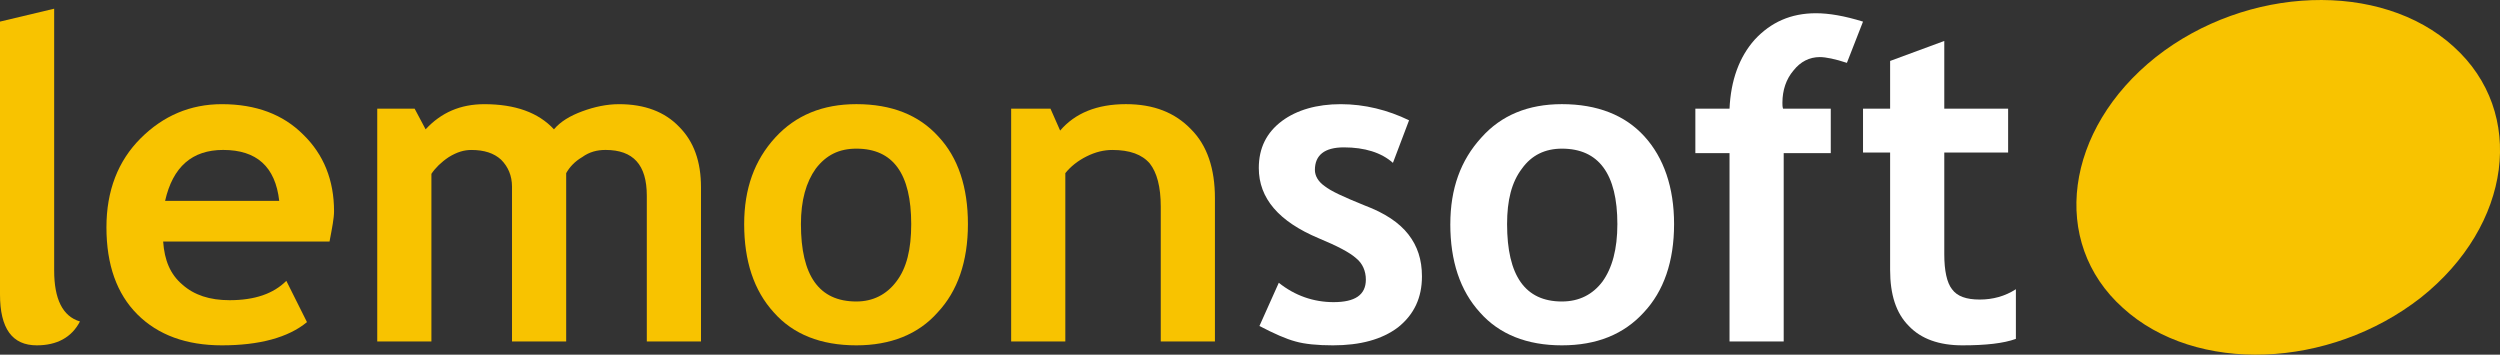
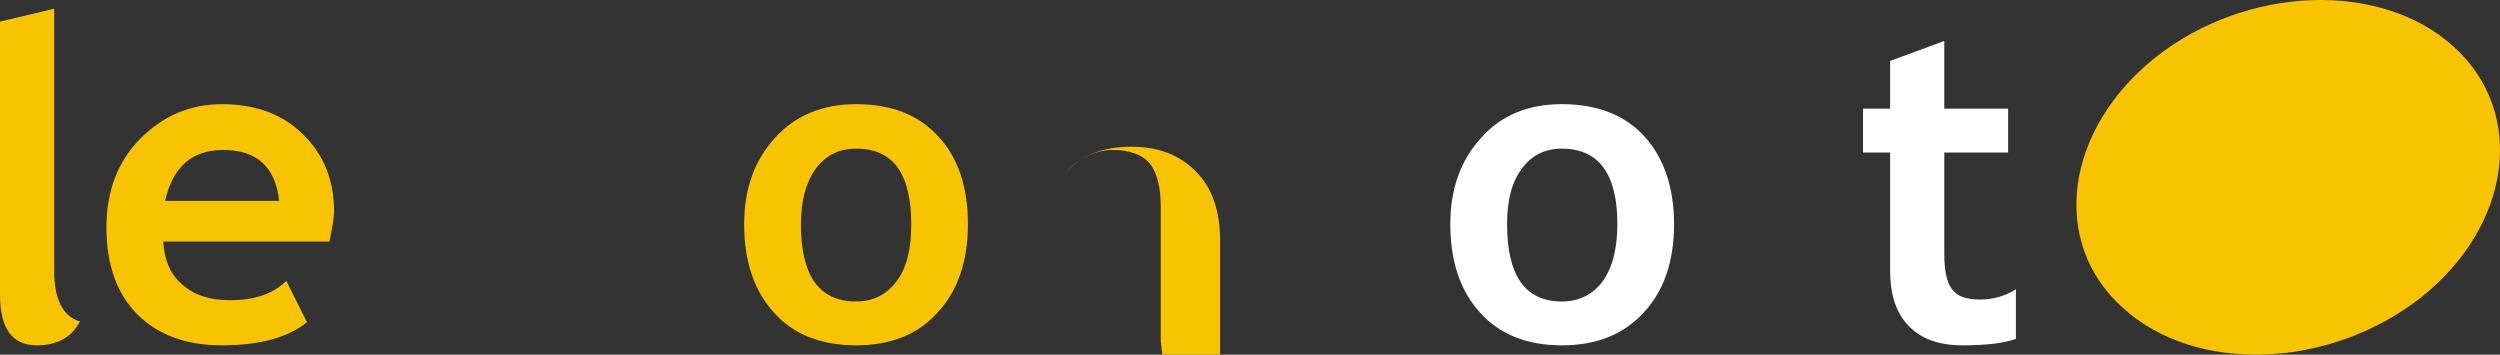
<svg xmlns="http://www.w3.org/2000/svg" xml:space="preserve" width="109.148mm" height="15.485mm" style="shape-rendering:geometricPrecision; text-rendering:geometricPrecision; image-rendering:optimizeQuality; fill-rule:evenodd; clip-rule:evenodd" viewBox="0 0 109.148 15.485">
  <rect x="0" y="0" width="109.148" height="15.485" fill="#333333" stroke="none" />
  <defs>
    <style type="text/css">
   
    .fil0 {fill:#F8C300}
    .fil1 {fill:white}
   
  </style>
  </defs>
  <g id="Layer_x0020_1">
    <g id="_362150000">
      <path id="_362151872" class="fil0" d="M-0 0.943l2.365 -0.563 0 11.431c0,1.239 0.366,1.999 1.126,2.224 -0.366,0.704 -1.014,1.042 -1.886,1.042 -1.07,0 -1.605,-0.732 -1.605,-2.224l0 -11.909z" />
      <path id="_362152160" class="fil0" d="M14.387 10.544l-7.264 0c0.056,0.817 0.31,1.436 0.845,1.886 0.507,0.45 1.183,0.676 2.055,0.676 1.098,0 1.915,-0.282 2.478,-0.845l0.901 1.802c-0.817,0.676 -2.083,1.014 -3.716,1.014 -1.548,0 -2.787,-0.451 -3.688,-1.351 -0.901,-0.901 -1.351,-2.168 -1.351,-3.801 0,-1.605 0.507,-2.9 1.492,-3.885 0.986,-0.985 2.168,-1.492 3.547,-1.492 1.492,-0 2.675,0.45 3.547,1.323 0.901,0.873 1.351,1.999 1.351,3.35 0,0.31 -0.085,0.732 -0.197,1.323zm-7.179 -1.774l4.983 0c-0.169,-1.492 -0.985,-2.224 -2.449,-2.224 -1.351,-0 -2.196,0.732 -2.534,2.224z" />
-       <path id="_362152136" class="fil0" d="M28.239 14.908l0 -6.363c0,-1.351 -0.591,-1.999 -1.802,-1.999 -0.366,-0 -0.704,0.085 -1.014,0.31 -0.338,0.197 -0.563,0.45 -0.704,0.704l0 7.348 -2.365 0 0 -6.757c0,-0.478 -0.169,-0.873 -0.479,-1.182 -0.31,-0.282 -0.732,-0.422 -1.295,-0.422 -0.31,-0 -0.619,0.085 -0.985,0.31 -0.338,0.225 -0.591,0.479 -0.76,0.732l0 7.32 -2.365 0 0 -10.164 1.633 0 0.479 0.901c0.676,-0.732 1.52,-1.098 2.562,-1.098 1.351,-0 2.365,0.366 3.041,1.098 0.282,-0.338 0.704,-0.591 1.239,-0.788 0.535,-0.197 1.07,-0.31 1.605,-0.31 1.126,-0 1.999,0.338 2.619,0.985 0.647,0.647 0.957,1.52 0.957,2.647l0 6.729 -2.365 0z" />
      <path id="_362151896" class="fil0" d="M32.49 9.784c0,-1.548 0.451,-2.787 1.351,-3.773 0.901,-0.985 2.083,-1.464 3.547,-1.464 1.548,-0 2.731,0.479 3.576,1.408 0.873,0.929 1.295,2.224 1.295,3.829 0,1.633 -0.451,2.928 -1.323,3.857 -0.845,0.957 -2.055,1.436 -3.547,1.436 -1.548,0 -2.759,-0.479 -3.604,-1.436 -0.873,-0.957 -1.295,-2.252 -1.295,-3.857zm2.478 0c0,2.252 0.788,3.379 2.421,3.379 0.732,0 1.323,-0.31 1.746,-0.873 0.451,-0.591 0.648,-1.408 0.648,-2.506 0,-2.196 -0.788,-3.294 -2.393,-3.294 -0.76,-0 -1.323,0.282 -1.774,0.873 -0.422,0.591 -0.648,1.38 -0.648,2.421z" />
-       <path id="_362151344" class="fil0" d="M50.678 14.908l0 -5.884c0,-0.873 -0.169,-1.492 -0.479,-1.886 -0.338,-0.394 -0.873,-0.591 -1.633,-0.591 -0.366,-0 -0.732,0.085 -1.126,0.281 -0.394,0.197 -0.704,0.451 -0.929,0.732l0 7.348 -2.365 0 0 -10.164 1.717 0 0.422 0.957c0.648,-0.76 1.605,-1.154 2.872,-1.154 1.211,-0 2.14,0.366 2.844,1.098 0.704,0.704 1.042,1.717 1.042,3.013l0 6.25 -2.365 0z" />
-       <path id="_362151248" class="fil1" d="M54.986 14.232l0.845 -1.886c0.704,0.563 1.52,0.845 2.393,0.845 0.929,0 1.408,-0.31 1.408,-0.985 0,-0.366 -0.141,-0.704 -0.422,-0.929 -0.281,-0.253 -0.817,-0.535 -1.633,-0.873 -1.746,-0.732 -2.619,-1.746 -2.619,-3.069 0,-0.873 0.338,-1.549 1.014,-2.055 0.648,-0.479 1.52,-0.732 2.562,-0.732 1.042,-0 2.055,0.253 2.984,0.704l-0.704 1.858c-0.507,-0.451 -1.239,-0.676 -2.14,-0.676 -0.845,-0 -1.267,0.338 -1.267,0.985 0,0.253 0.141,0.507 0.422,0.704 0.282,0.225 0.845,0.479 1.746,0.845 0.901,0.338 1.52,0.76 1.915,1.267 0.394,0.507 0.591,1.098 0.591,1.83 0,0.929 -0.338,1.661 -1.042,2.224 -0.704,0.535 -1.661,0.788 -2.844,0.788 -0.676,0 -1.239,-0.056 -1.633,-0.169 -0.422,-0.113 -0.929,-0.338 -1.577,-0.676z" />
+       <path id="_362151344" class="fil0" d="M50.678 14.908l0 -5.884c0,-0.873 -0.169,-1.492 -0.479,-1.886 -0.338,-0.394 -0.873,-0.591 -1.633,-0.591 -0.366,-0 -0.732,0.085 -1.126,0.281 -0.394,0.197 -0.704,0.451 -0.929,0.732c0.648,-0.76 1.605,-1.154 2.872,-1.154 1.211,-0 2.14,0.366 2.844,1.098 0.704,0.704 1.042,1.717 1.042,3.013l0 6.25 -2.365 0z" />
      <path id="_362150480" class="fil1" d="M63.32 9.784c0,-1.548 0.451,-2.787 1.351,-3.773 0.873,-0.985 2.055,-1.464 3.519,-1.464 1.548,-0 2.759,0.479 3.604,1.408 0.845,0.929 1.295,2.224 1.295,3.829 0,1.633 -0.451,2.928 -1.323,3.857 -0.873,0.957 -2.055,1.436 -3.576,1.436 -1.52,0 -2.731,-0.479 -3.576,-1.436 -0.873,-0.957 -1.295,-2.252 -1.295,-3.857zm2.478 0c0,2.252 0.788,3.379 2.393,3.379 0.76,0 1.351,-0.31 1.774,-0.873 0.422,-0.591 0.648,-1.408 0.648,-2.506 0,-2.196 -0.817,-3.294 -2.421,-3.294 -0.732,-0 -1.323,0.282 -1.746,0.873 -0.45,0.591 -0.648,1.38 -0.648,2.421z" />
-       <path id="_362150624" class="fil1" d="M80.635 2.745c-0.507,-0.169 -0.929,-0.253 -1.183,-0.253 -0.45,-0 -0.845,0.197 -1.154,0.591 -0.31,0.366 -0.479,0.845 -0.479,1.408 0,0.084 0,0.169 0.028,0.253l2.083 -0 0 1.943 -2.055 0 0 8.221 -2.365 0 0 -8.221 -1.492 0 0 -1.943 1.492 0c0.056,-1.239 0.422,-2.252 1.098,-3.012 0.704,-0.76 1.577,-1.154 2.675,-1.154 0.563,-0 1.239,0.113 2.055,0.366l-0.704 1.802z" />
      <path id="_362150648" class="fil1" d="M82.521 6.658l-1.183 0 0 -1.914 1.183 0 0 -2.083 2.365 -0.873 0 2.956 2.787 0 0 1.914 -2.787 0 0 4.449c0,0.704 0.113,1.239 0.338,1.52 0.225,0.31 0.62,0.451 1.211,0.451 0.563,0 1.098,-0.141 1.577,-0.451l0 2.168c-0.535,0.197 -1.323,0.282 -2.337,0.282 -1.014,0 -1.802,-0.281 -2.337,-0.845 -0.563,-0.563 -0.817,-1.38 -0.817,-2.449l0 -5.124z" />
      <path id="_362149952" class="fil0" d="M107.129 2.041c3.181,2.872 2.534,7.799 -1.436,10.952 -3.998,3.125 -9.826,3.35 -13.007,0.451 -3.209,-2.872 -2.534,-7.799 1.436,-10.952 3.97,-3.125 9.826,-3.35 13.008,-0.451z" />
    </g>
  </g>
</svg>